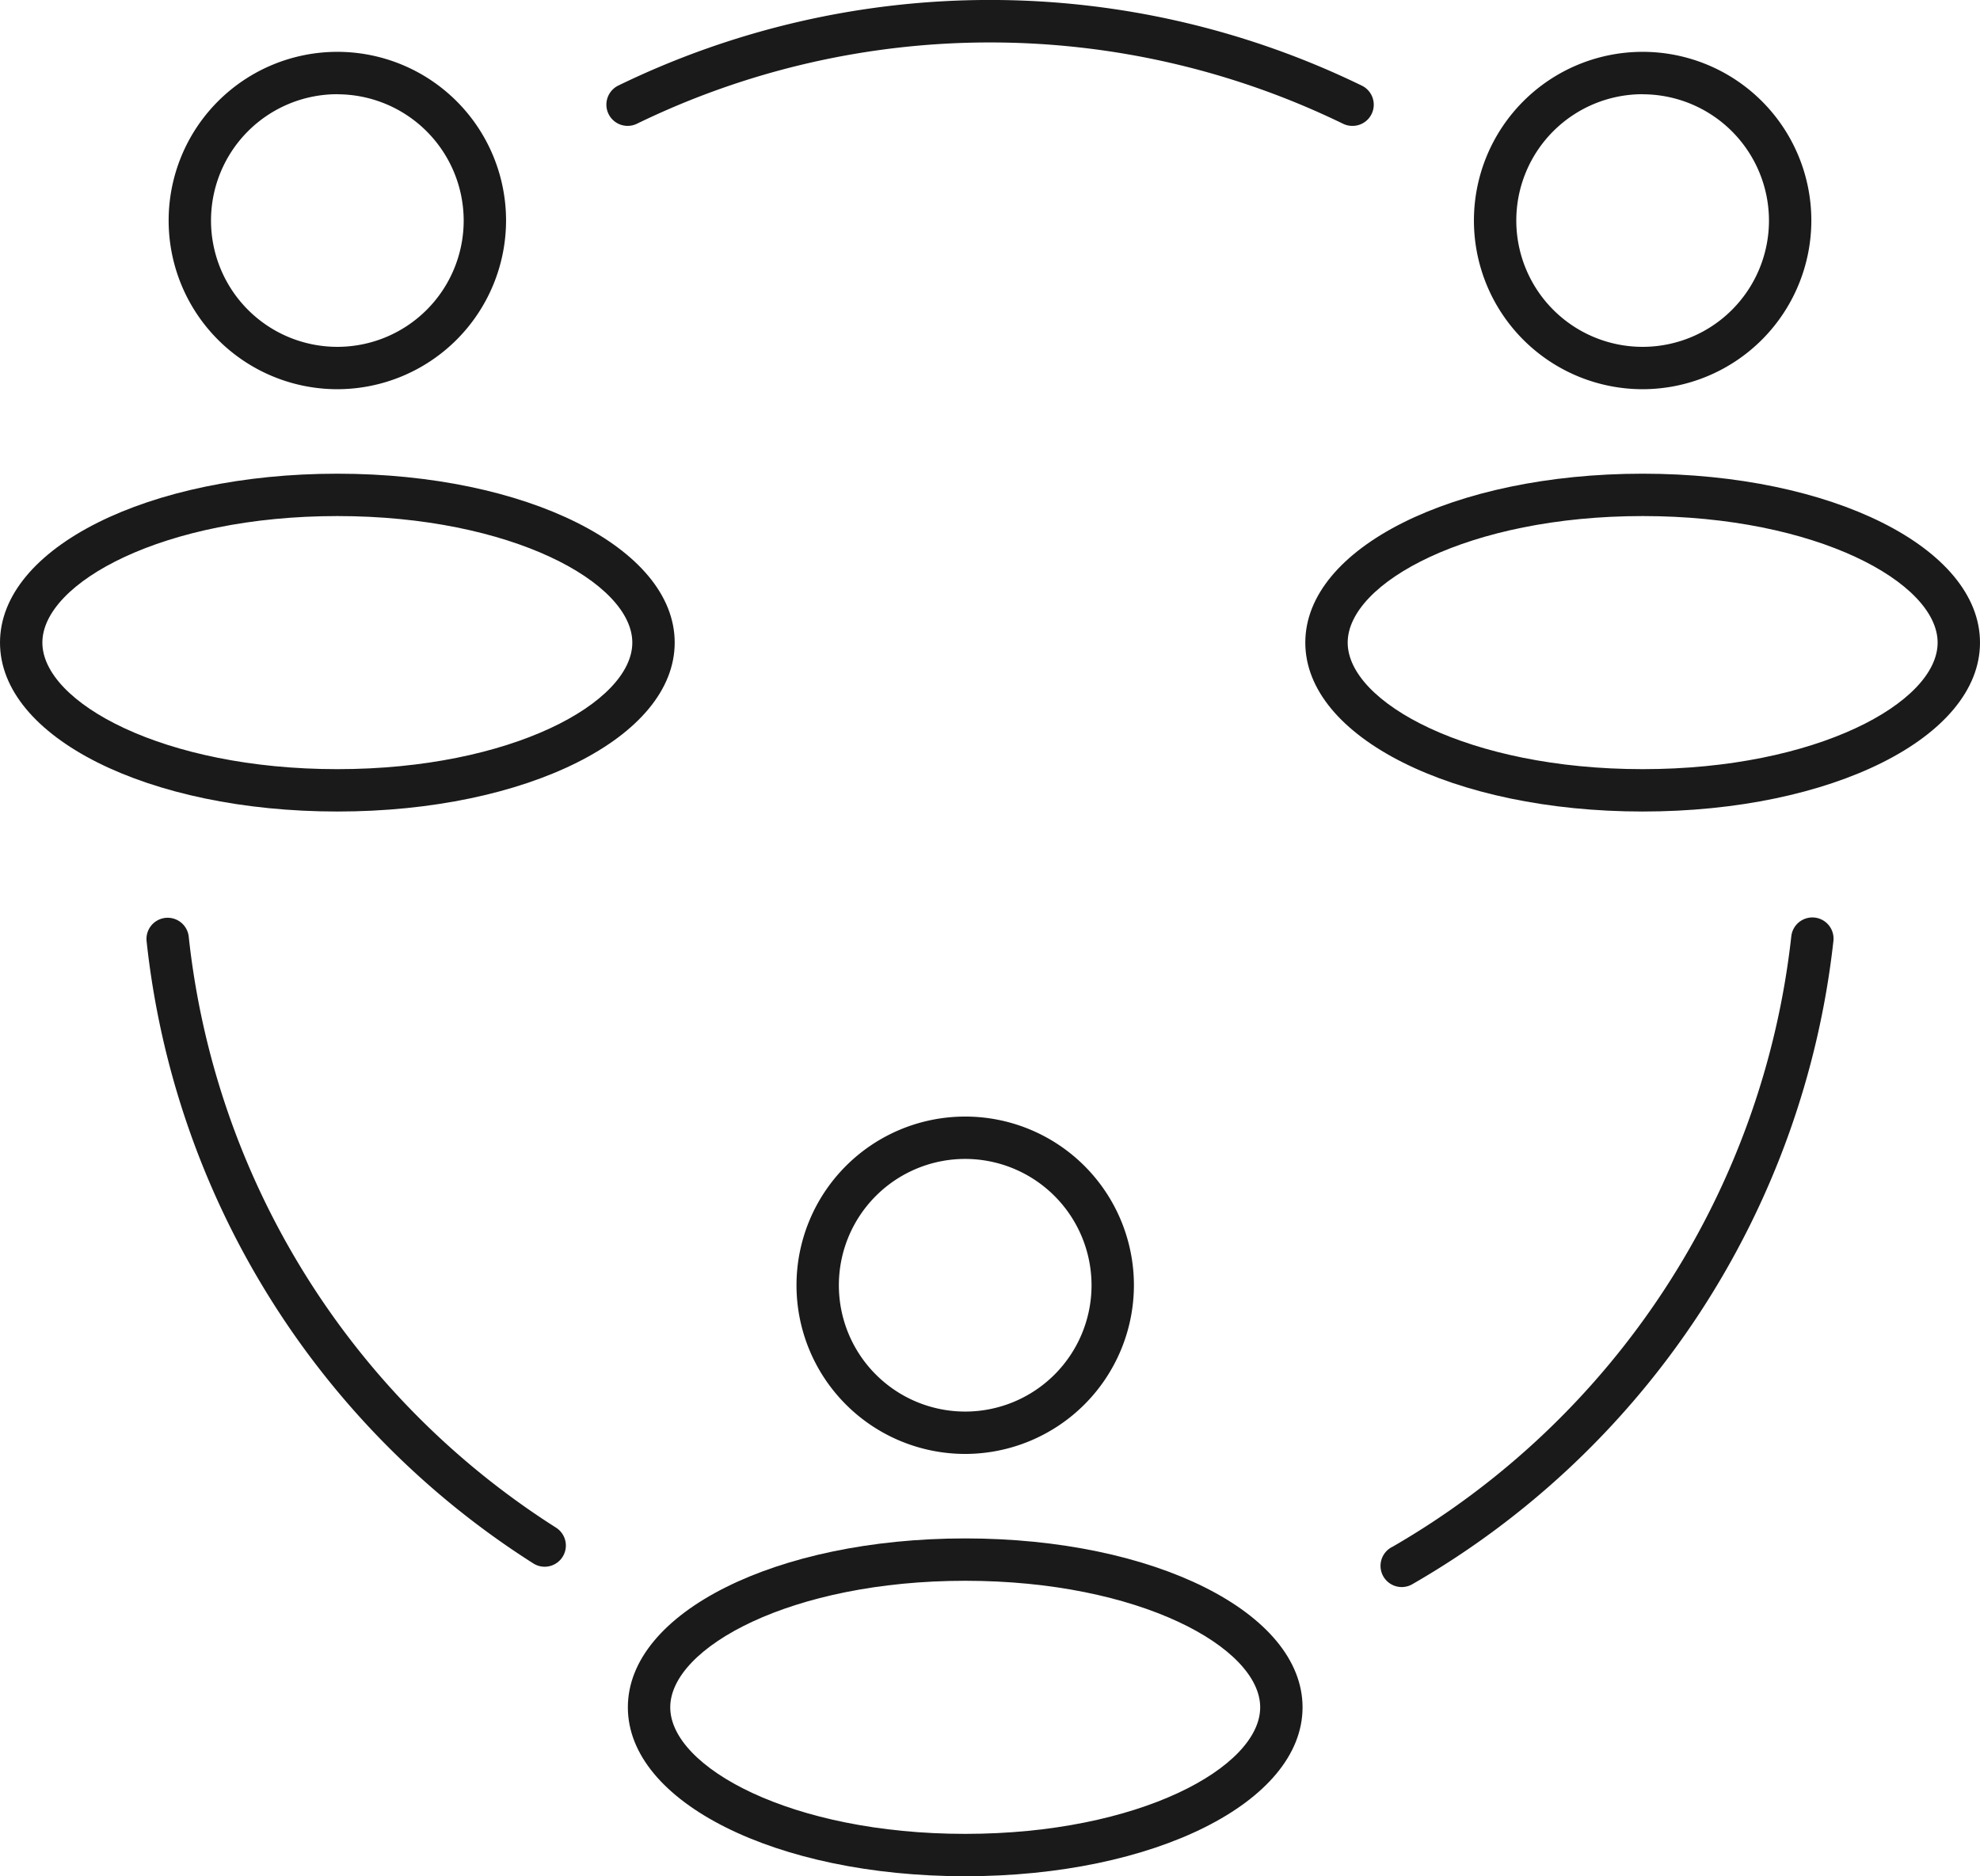
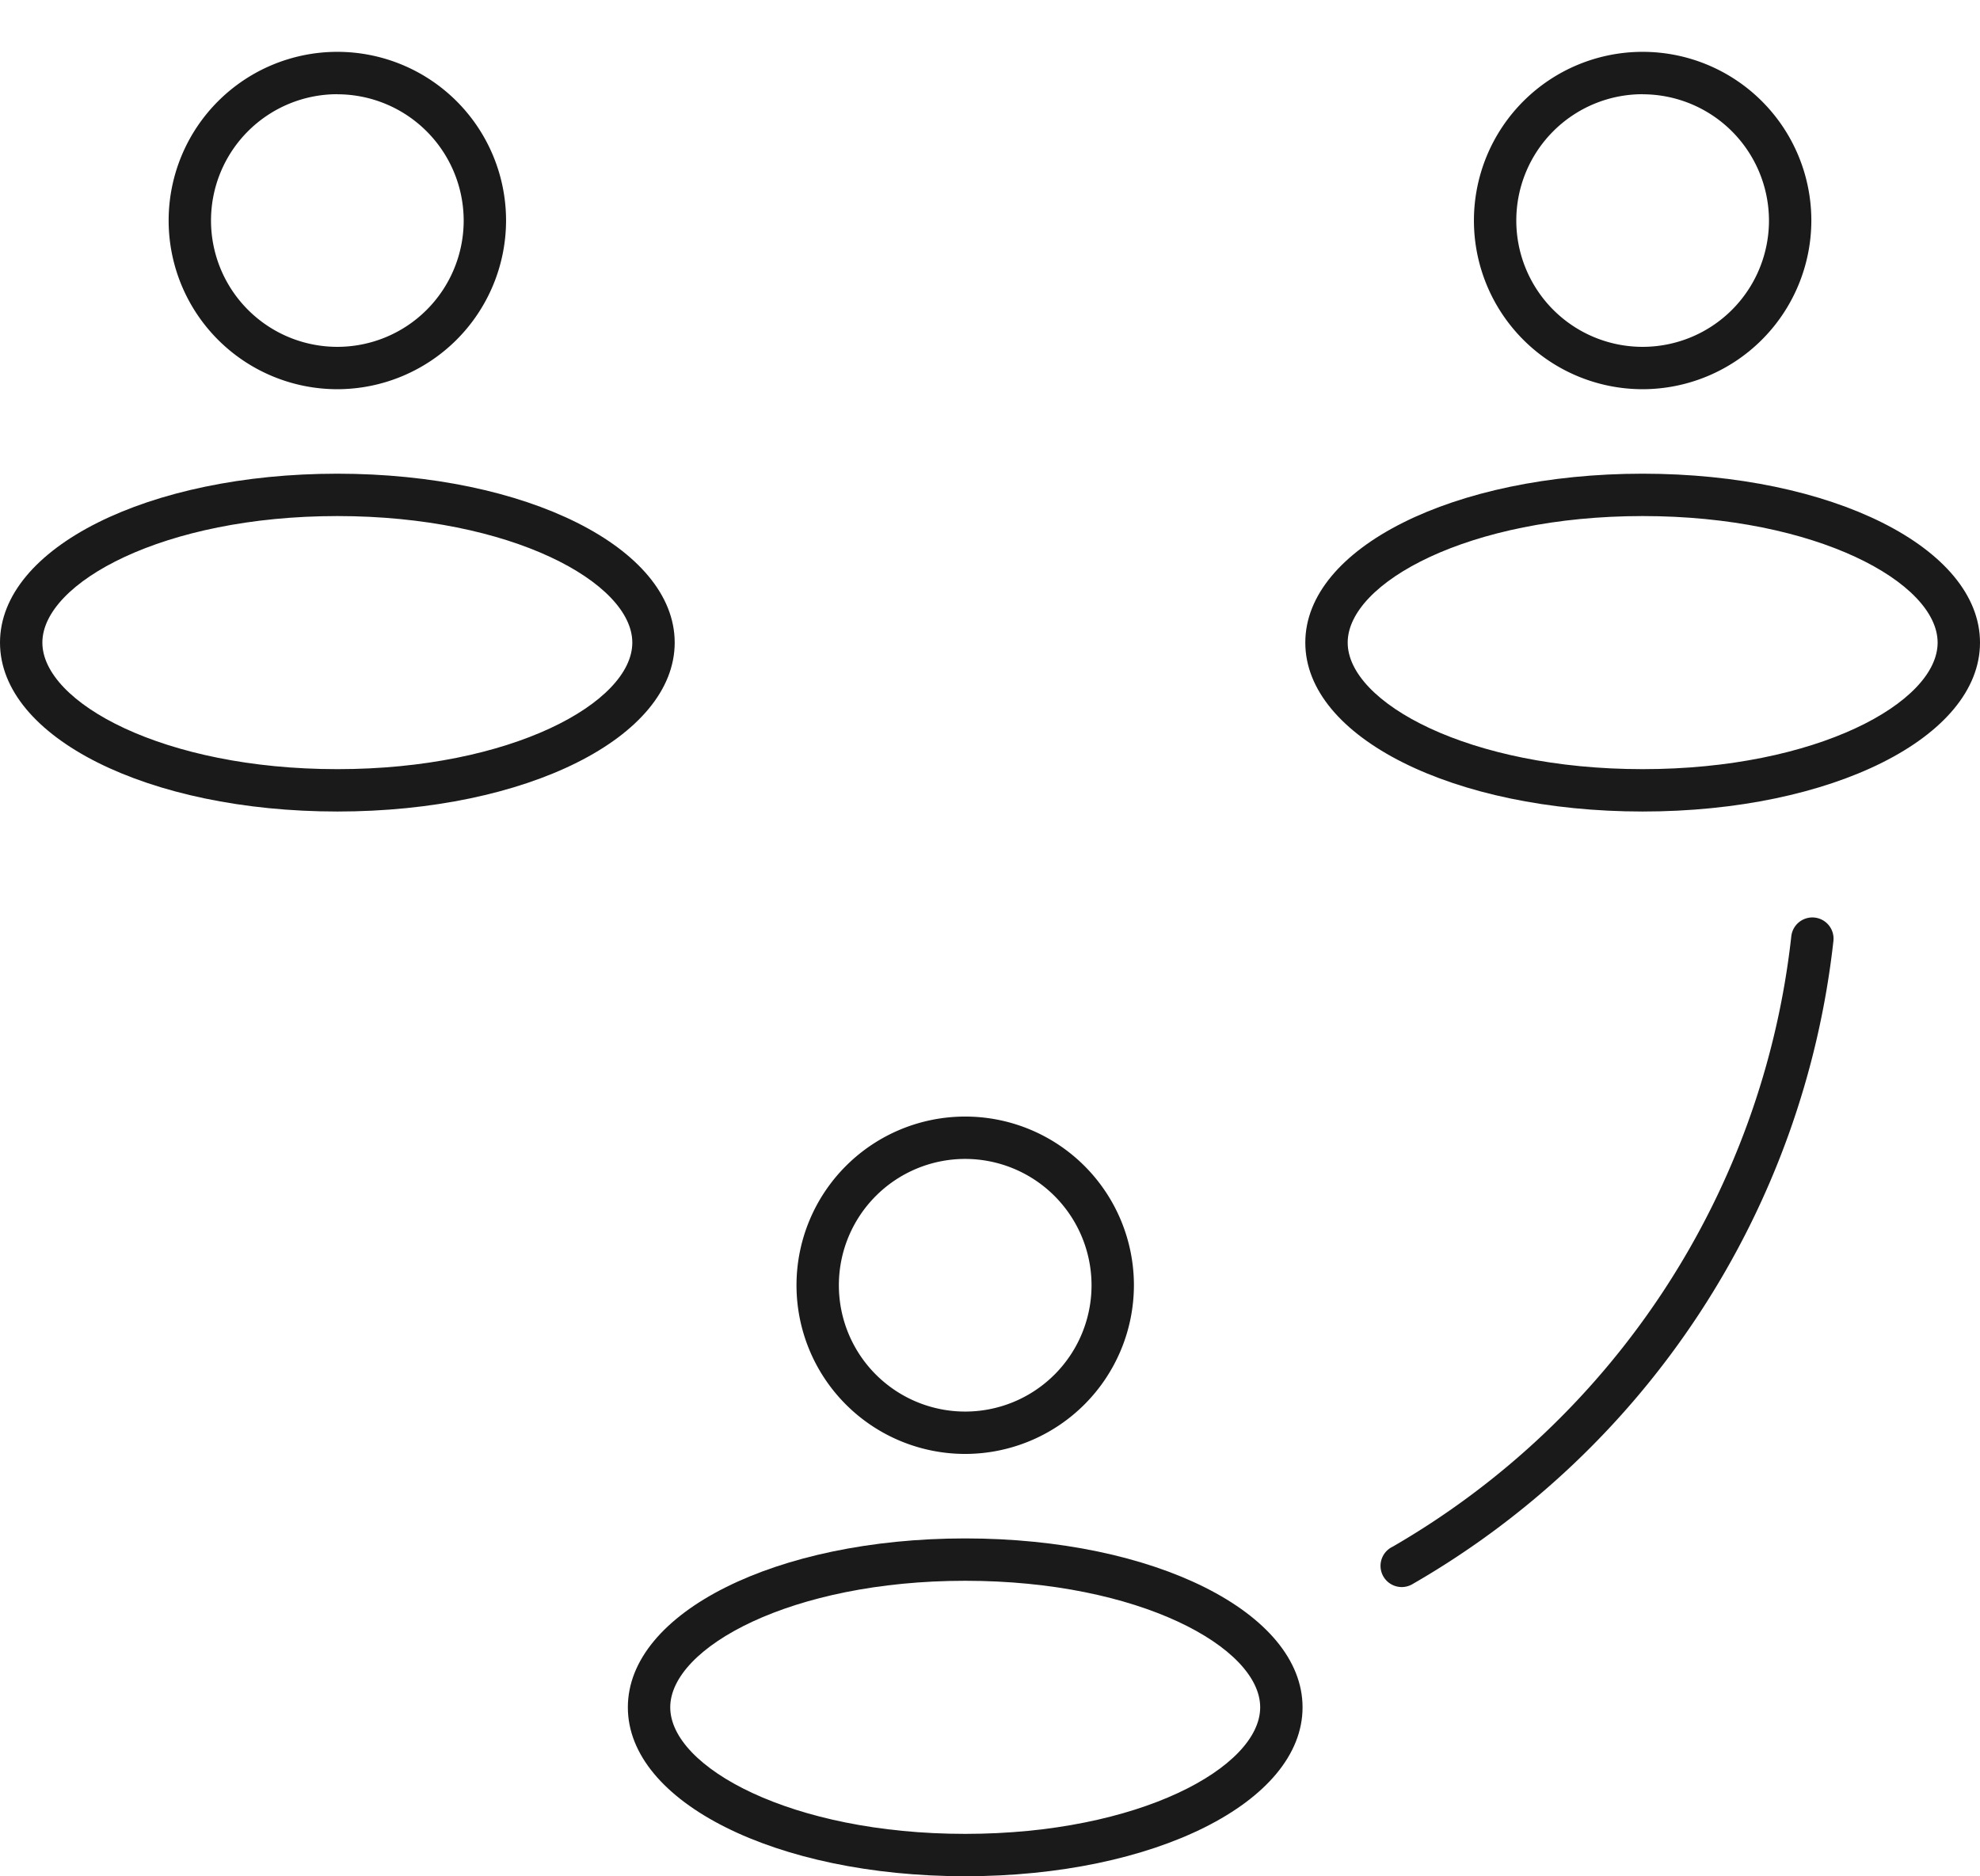
<svg xmlns="http://www.w3.org/2000/svg" width="122.668" height="116.255" viewBox="0 0 122.668 116.255">
  <defs>
    <clipPath id="clip-path">
      <rect id="Rectangle_117" data-name="Rectangle 117" width="122.668" height="116.255" fill="none" />
    </clipPath>
  </defs>
  <g id="Group_112" data-name="Group 112" transform="translate(0)">
    <g id="Group_78" data-name="Group 78" transform="translate(0)" clip-path="url(#clip-path)">
-       <path id="Path_378" data-name="Path 378" d="M89.142,7.8a1.312,1.312,0,0,1-.575-.133,50.008,50.008,0,0,0-43.745,0A1.313,1.313,0,0,1,43.67,5.3a52.641,52.641,0,0,1,46.049,0A1.313,1.313,0,0,1,89.142,7.8" transform="translate(-5.362)" fill="#1a1a1a" />
-       <path id="Path_379" data-name="Path 379" d="M35.038,105.189a1.308,1.308,0,0,1-.706-.207A52.291,52.291,0,0,1,10.374,66.4a1.313,1.313,0,0,1,2.61-.282A49.674,49.674,0,0,0,35.747,102.77a1.313,1.313,0,0,1-.709,2.419" transform="translate(-1.295 -8.112)" fill="#1a1a1a" />
      <path id="Path_380" data-name="Path 380" d="M99.047,106.45a1.314,1.314,0,0,1-.564-2.5,50.054,50.054,0,0,0,24.7-37.819,1.312,1.312,0,1,1,2.61.283A52.687,52.687,0,0,1,99.7,106.276a1.317,1.317,0,0,1-.654.174" transform="translate(-12.206 -8.113)" fill="#1a1a1a" />
      <path id="Path_381" data-name="Path 381" d="M20.9,54.472C9.181,54.472,0,49.876,0,44.006S9.181,33.54,20.9,33.54s20.9,4.6,20.9,10.466-9.18,10.466-20.9,10.466m0-18.307c-10.77,0-18.275,4.132-18.275,7.841s7.5,7.841,18.275,7.841,18.274-4.132,18.274-7.841-7.5-7.841-18.274-7.841" transform="translate(0 -4.189)" fill="#1a1a1a" />
      <path id="Path_382" data-name="Path 382" d="M22.391,24.574A10.452,10.452,0,1,1,32.843,14.122,10.464,10.464,0,0,1,22.391,24.574m0-18.279a7.827,7.827,0,1,0,7.827,7.827A7.835,7.835,0,0,0,22.391,6.3" transform="translate(-1.491 -0.458)" fill="#1a1a1a" />
      <path id="Path_383" data-name="Path 383" d="M113.31,54.472c-11.719,0-20.9-4.6-20.9-10.466s9.18-10.466,20.9-10.466,20.9,4.6,20.9,10.466-9.181,10.466-20.9,10.466m0-18.307c-10.769,0-18.274,4.132-18.274,7.841s7.5,7.841,18.274,7.841,18.275-4.132,18.275-7.841-7.5-7.841-18.275-7.841" transform="translate(-11.542 -4.189)" fill="#1a1a1a" />
      <path id="Path_384" data-name="Path 384" d="M114.8,24.574a10.452,10.452,0,1,1,10.452-10.452A10.464,10.464,0,0,1,114.8,24.574m0-18.279a7.827,7.827,0,1,0,7.827,7.827A7.835,7.835,0,0,0,114.8,6.3" transform="translate(-13.033 -0.458)" fill="#1a1a1a" />
      <path id="Path_385" data-name="Path 385" d="M65.35,129.86c-11.719,0-20.9-4.6-20.9-10.466s9.18-10.466,20.9-10.466,20.9,4.6,20.9,10.466S77.07,129.86,65.35,129.86m0-18.307c-10.769,0-18.274,4.132-18.274,7.841s7.5,7.841,18.274,7.841,18.275-4.132,18.275-7.841-7.5-7.841-18.275-7.841" transform="translate(-5.552 -13.605)" fill="#1a1a1a" />
      <path id="Path_386" data-name="Path 386" d="M66.841,99.962A10.452,10.452,0,1,1,77.293,89.51,10.464,10.464,0,0,1,66.841,99.962m0-18.279a7.827,7.827,0,1,0,7.827,7.827,7.835,7.835,0,0,0-7.827-7.827" transform="translate(-7.043 -9.874)" fill="#1a1a1a" />
    </g>
  </g>
</svg>